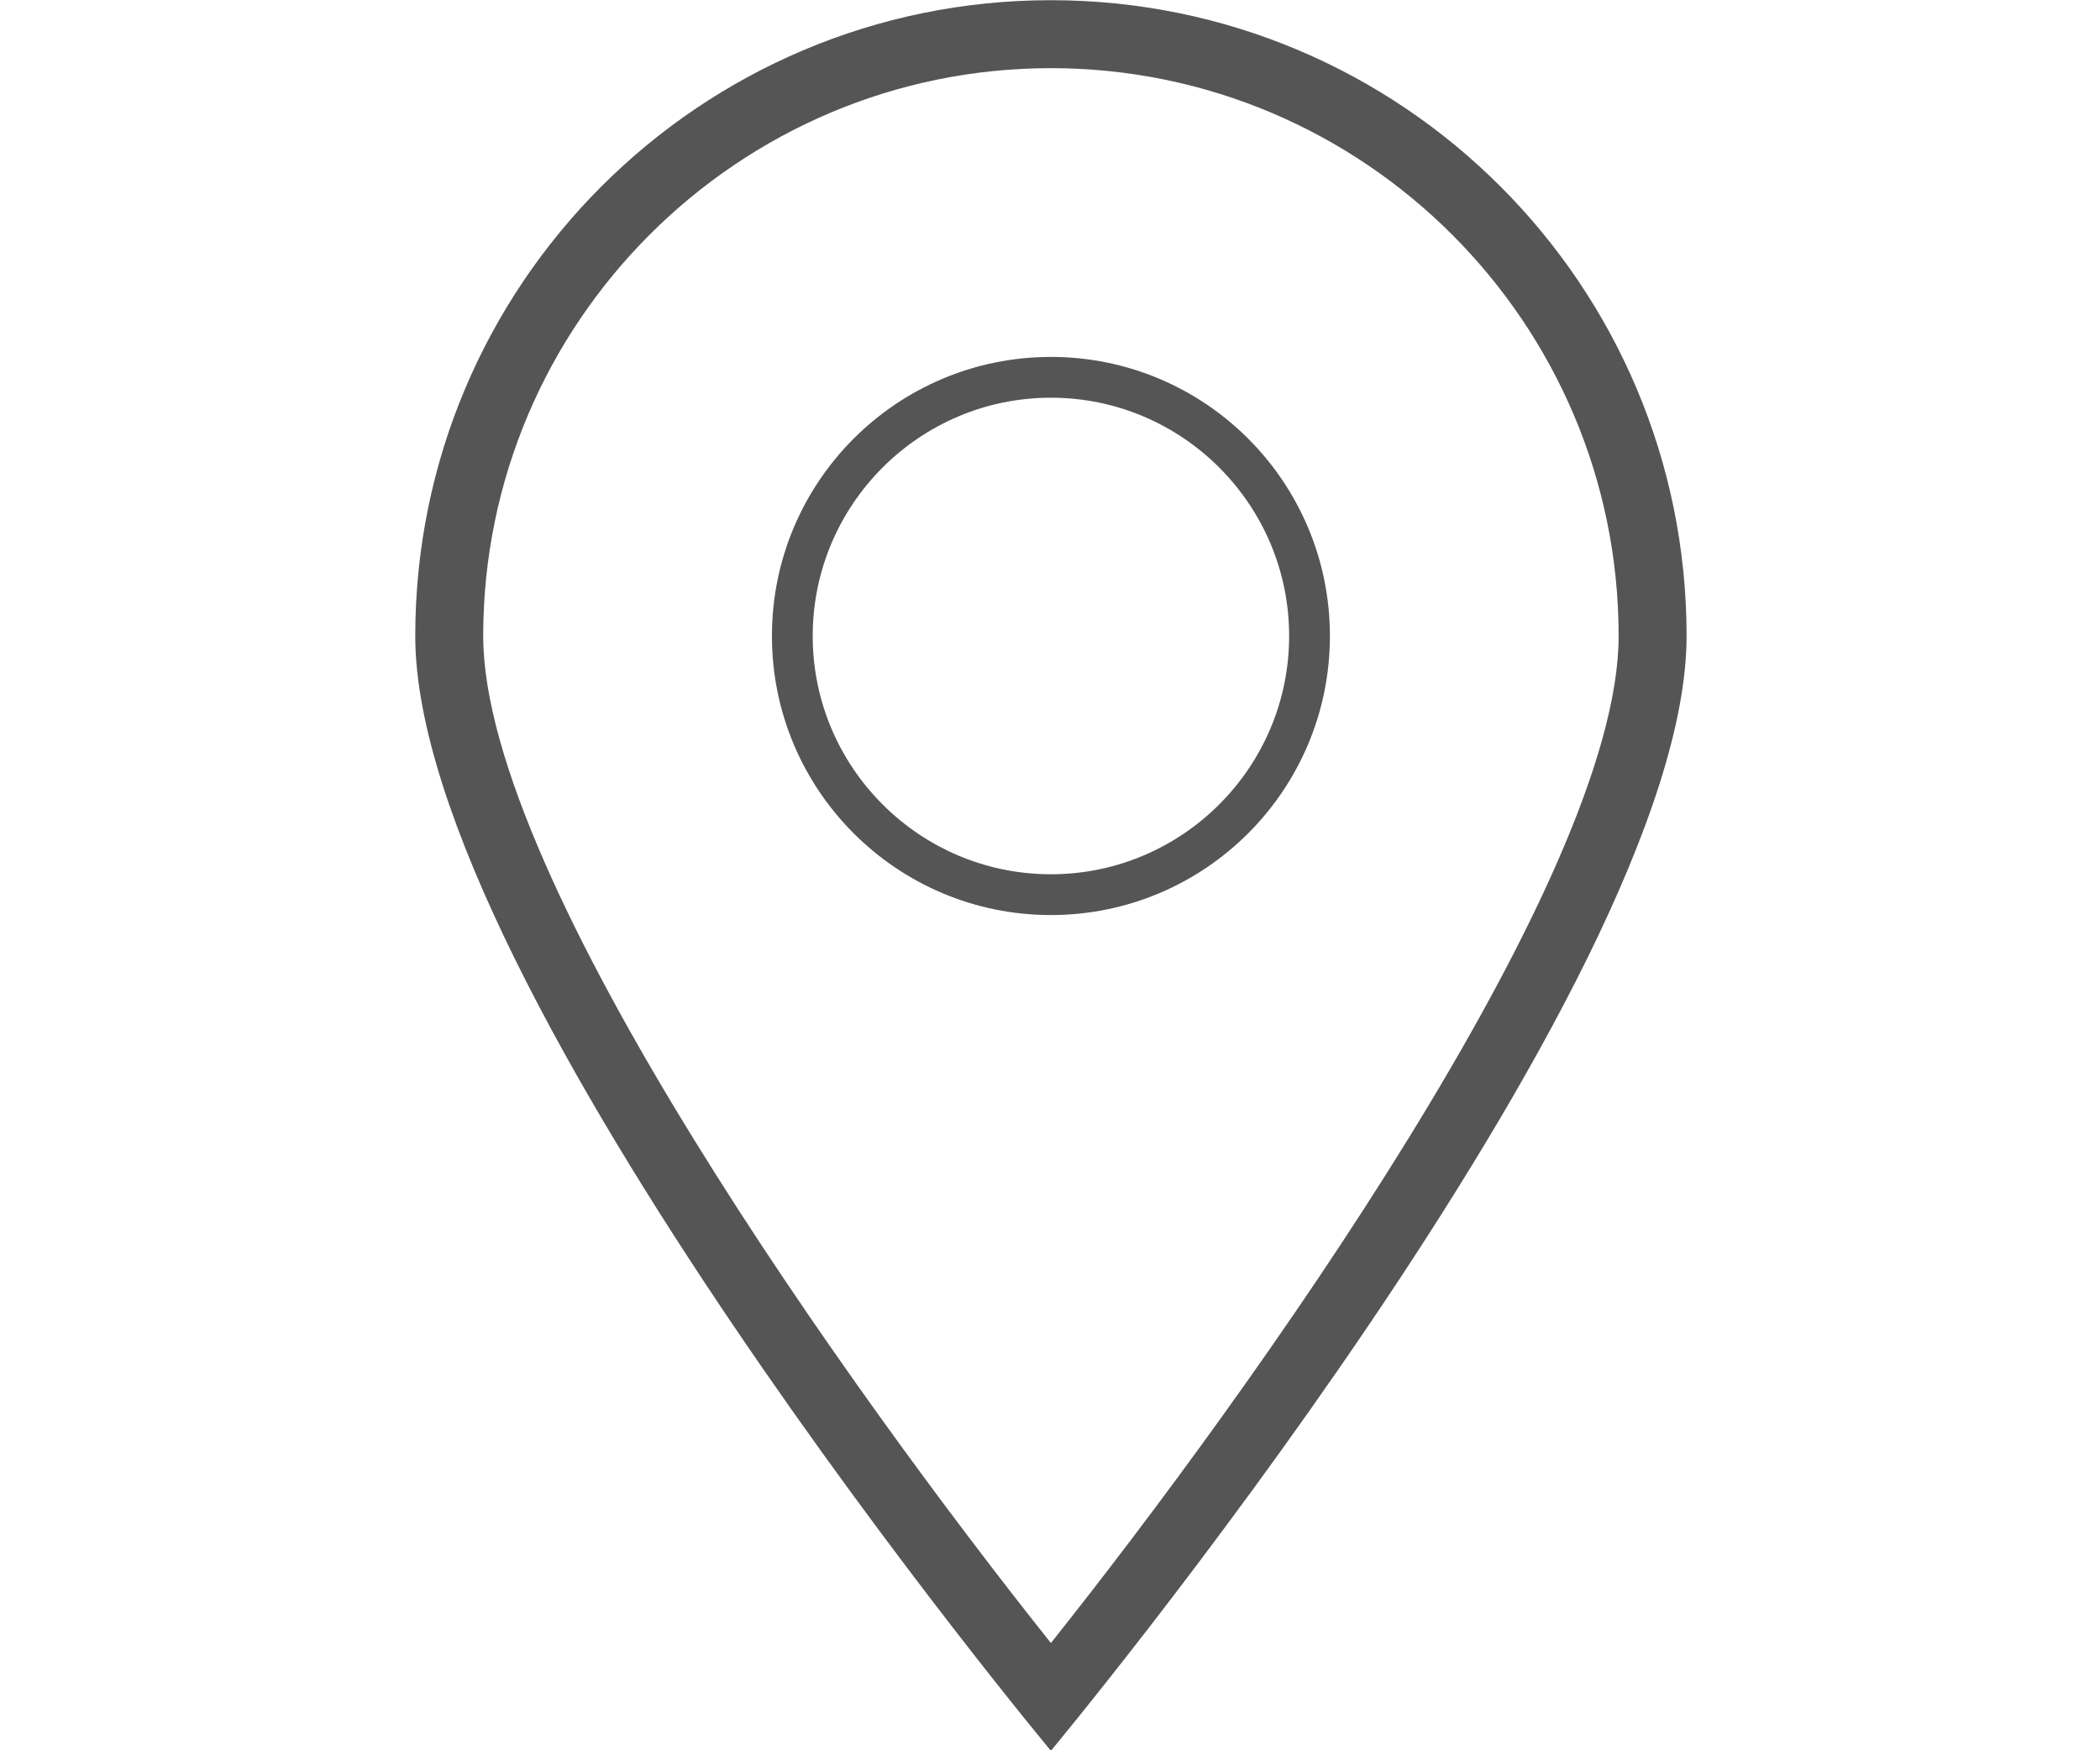
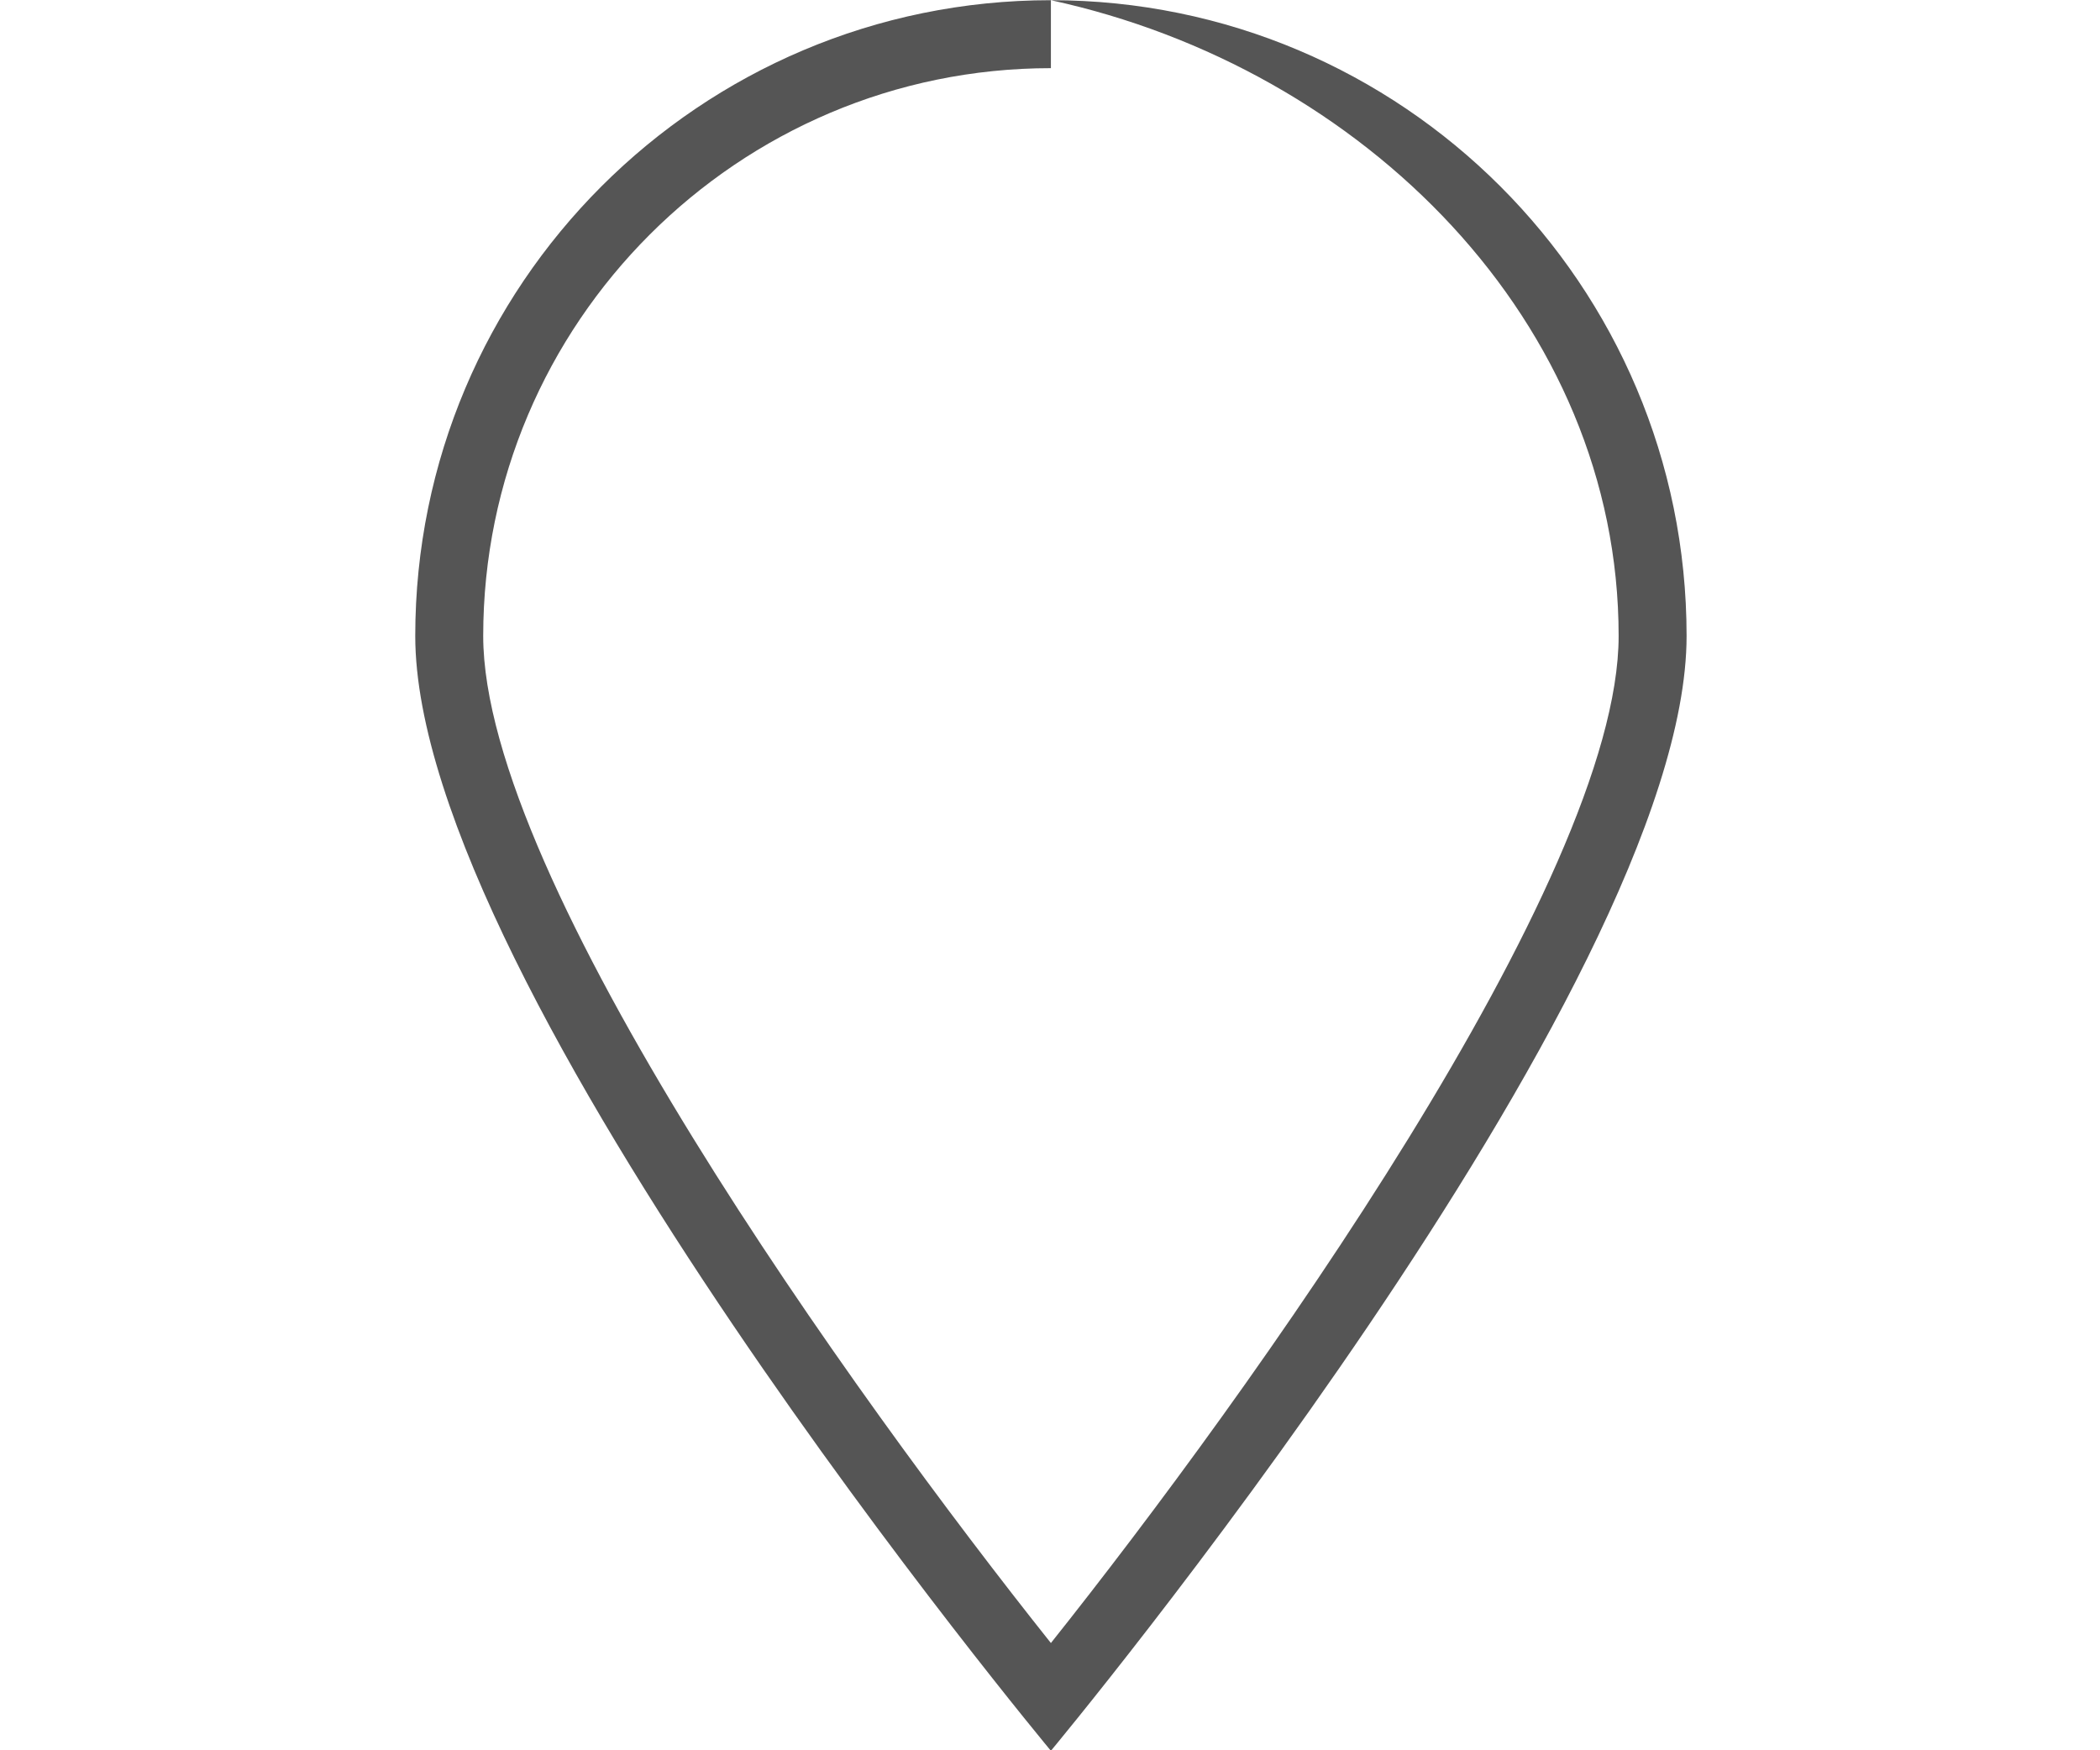
<svg xmlns="http://www.w3.org/2000/svg" width="60px" height="50px" version="1.1" xml:space="preserve" style="fill-rule:evenodd;clip-rule:evenodd;stroke-linejoin:round;stroke-miterlimit:2;">
  <g transform="matrix(0.077,0,0,0.077,-11.507,14.862)">
    <g transform="matrix(5.043,0,0,5.043,-3649.37,-1708.48)">
-       <path d="M830.608,300.523C804.776,300.523 783.838,321.462 783.838,347.297C783.838,373.132 830.608,429.309 830.608,429.309C830.608,429.309 877.381,373.132 877.381,347.297C877.381,321.462 856.438,300.523 830.608,300.523ZM830.608,305.523C853.642,305.523 872.381,324.263 872.381,347.297C872.381,365.235 845.067,403.229 830.608,421.382C816.149,403.234 788.838,365.248 788.838,347.297C788.838,324.263 807.576,305.523 830.608,305.523Z" style="fill:rgb(85,85,85);fill-rule:nonzero;" />
+       <path d="M830.608,300.523C804.776,300.523 783.838,321.462 783.838,347.297C783.838,373.132 830.608,429.309 830.608,429.309C830.608,429.309 877.381,373.132 877.381,347.297C877.381,321.462 856.438,300.523 830.608,300.523ZC853.642,305.523 872.381,324.263 872.381,347.297C872.381,365.235 845.067,403.229 830.608,421.382C816.149,403.234 788.838,365.248 788.838,347.297C788.838,324.263 807.576,305.523 830.608,305.523Z" style="fill:rgb(85,85,85);fill-rule:nonzero;" />
    </g>
    <g transform="matrix(5.043,0,0,5.043,-3649.37,-1708.48)">
-       <path d="M830.608,326.767C819.274,326.767 810.082,335.957 810.082,347.297C810.082,358.636 819.274,367.826 830.608,367.826C841.944,367.826 851.137,358.636 851.137,347.297C851.137,335.957 841.944,326.767 830.608,326.767ZM830.608,329.767C840.273,329.767 848.137,337.631 848.137,347.297C848.137,356.962 840.273,364.826 830.608,364.826C820.944,364.826 813.082,356.962 813.082,347.297C813.082,337.631 820.944,329.767 830.608,329.767Z" style="fill:rgb(85,85,85);fill-rule:nonzero;" />
-     </g>
+       </g>
  </g>
</svg>